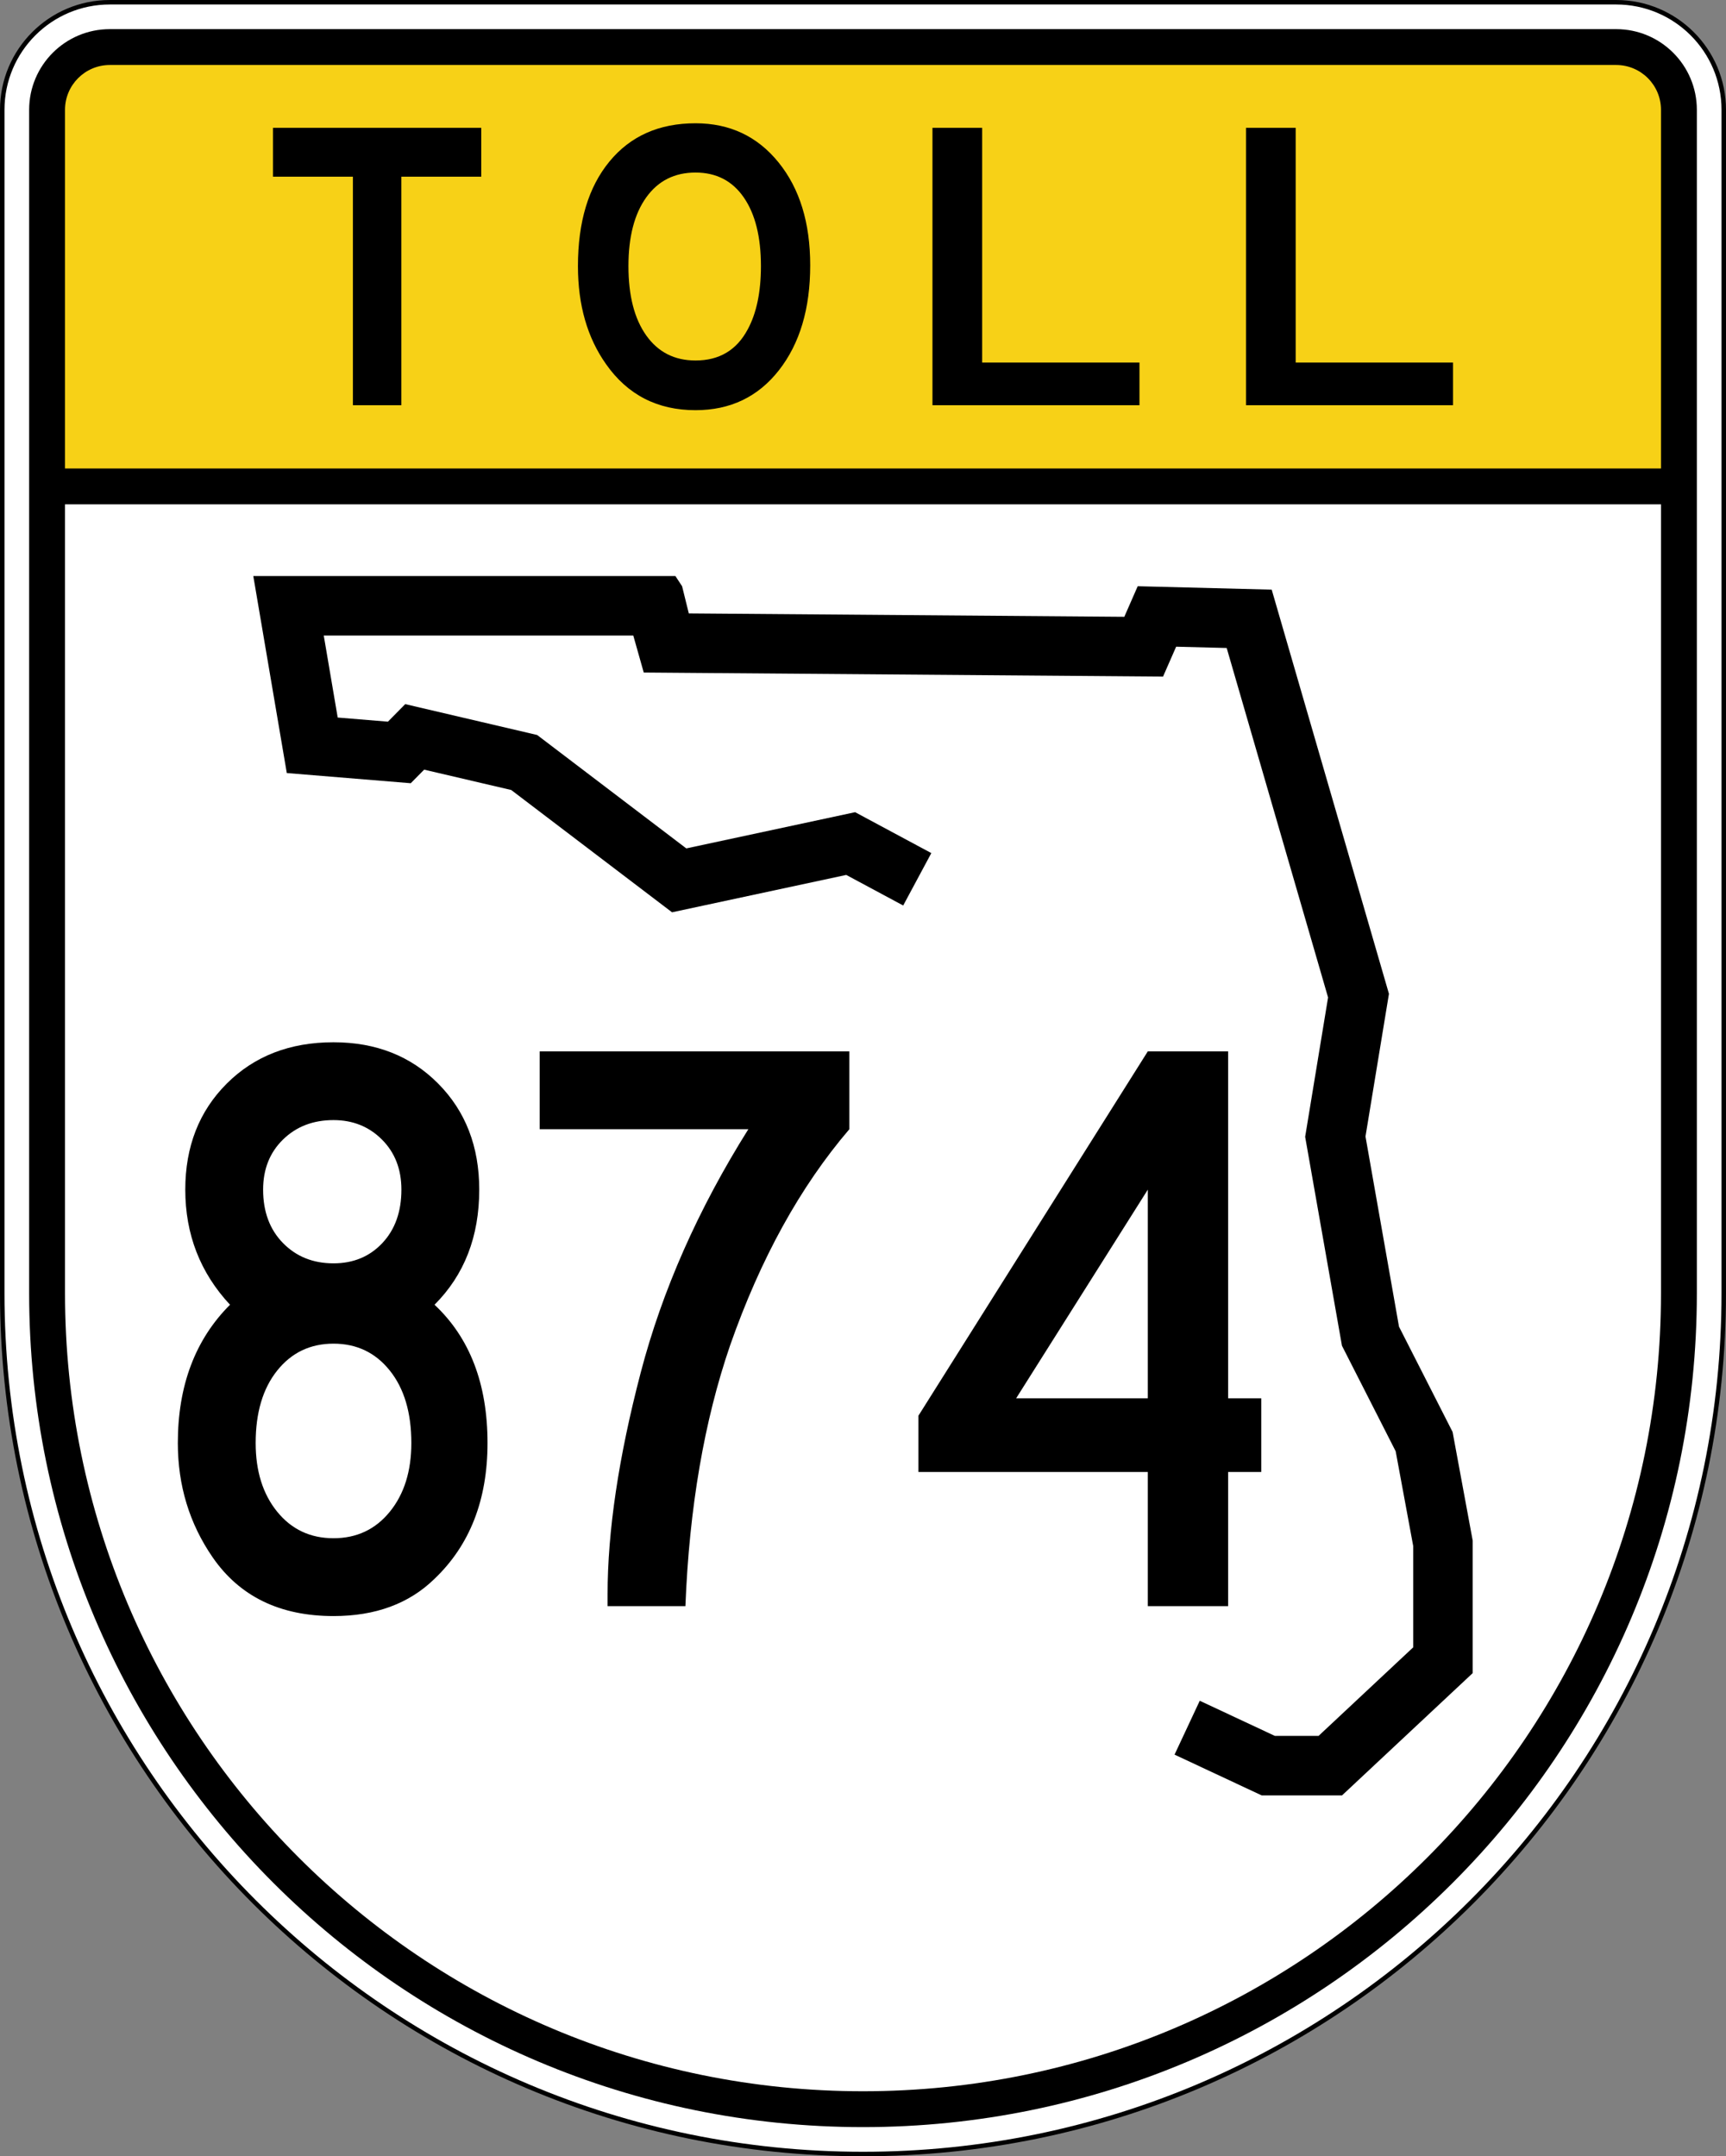
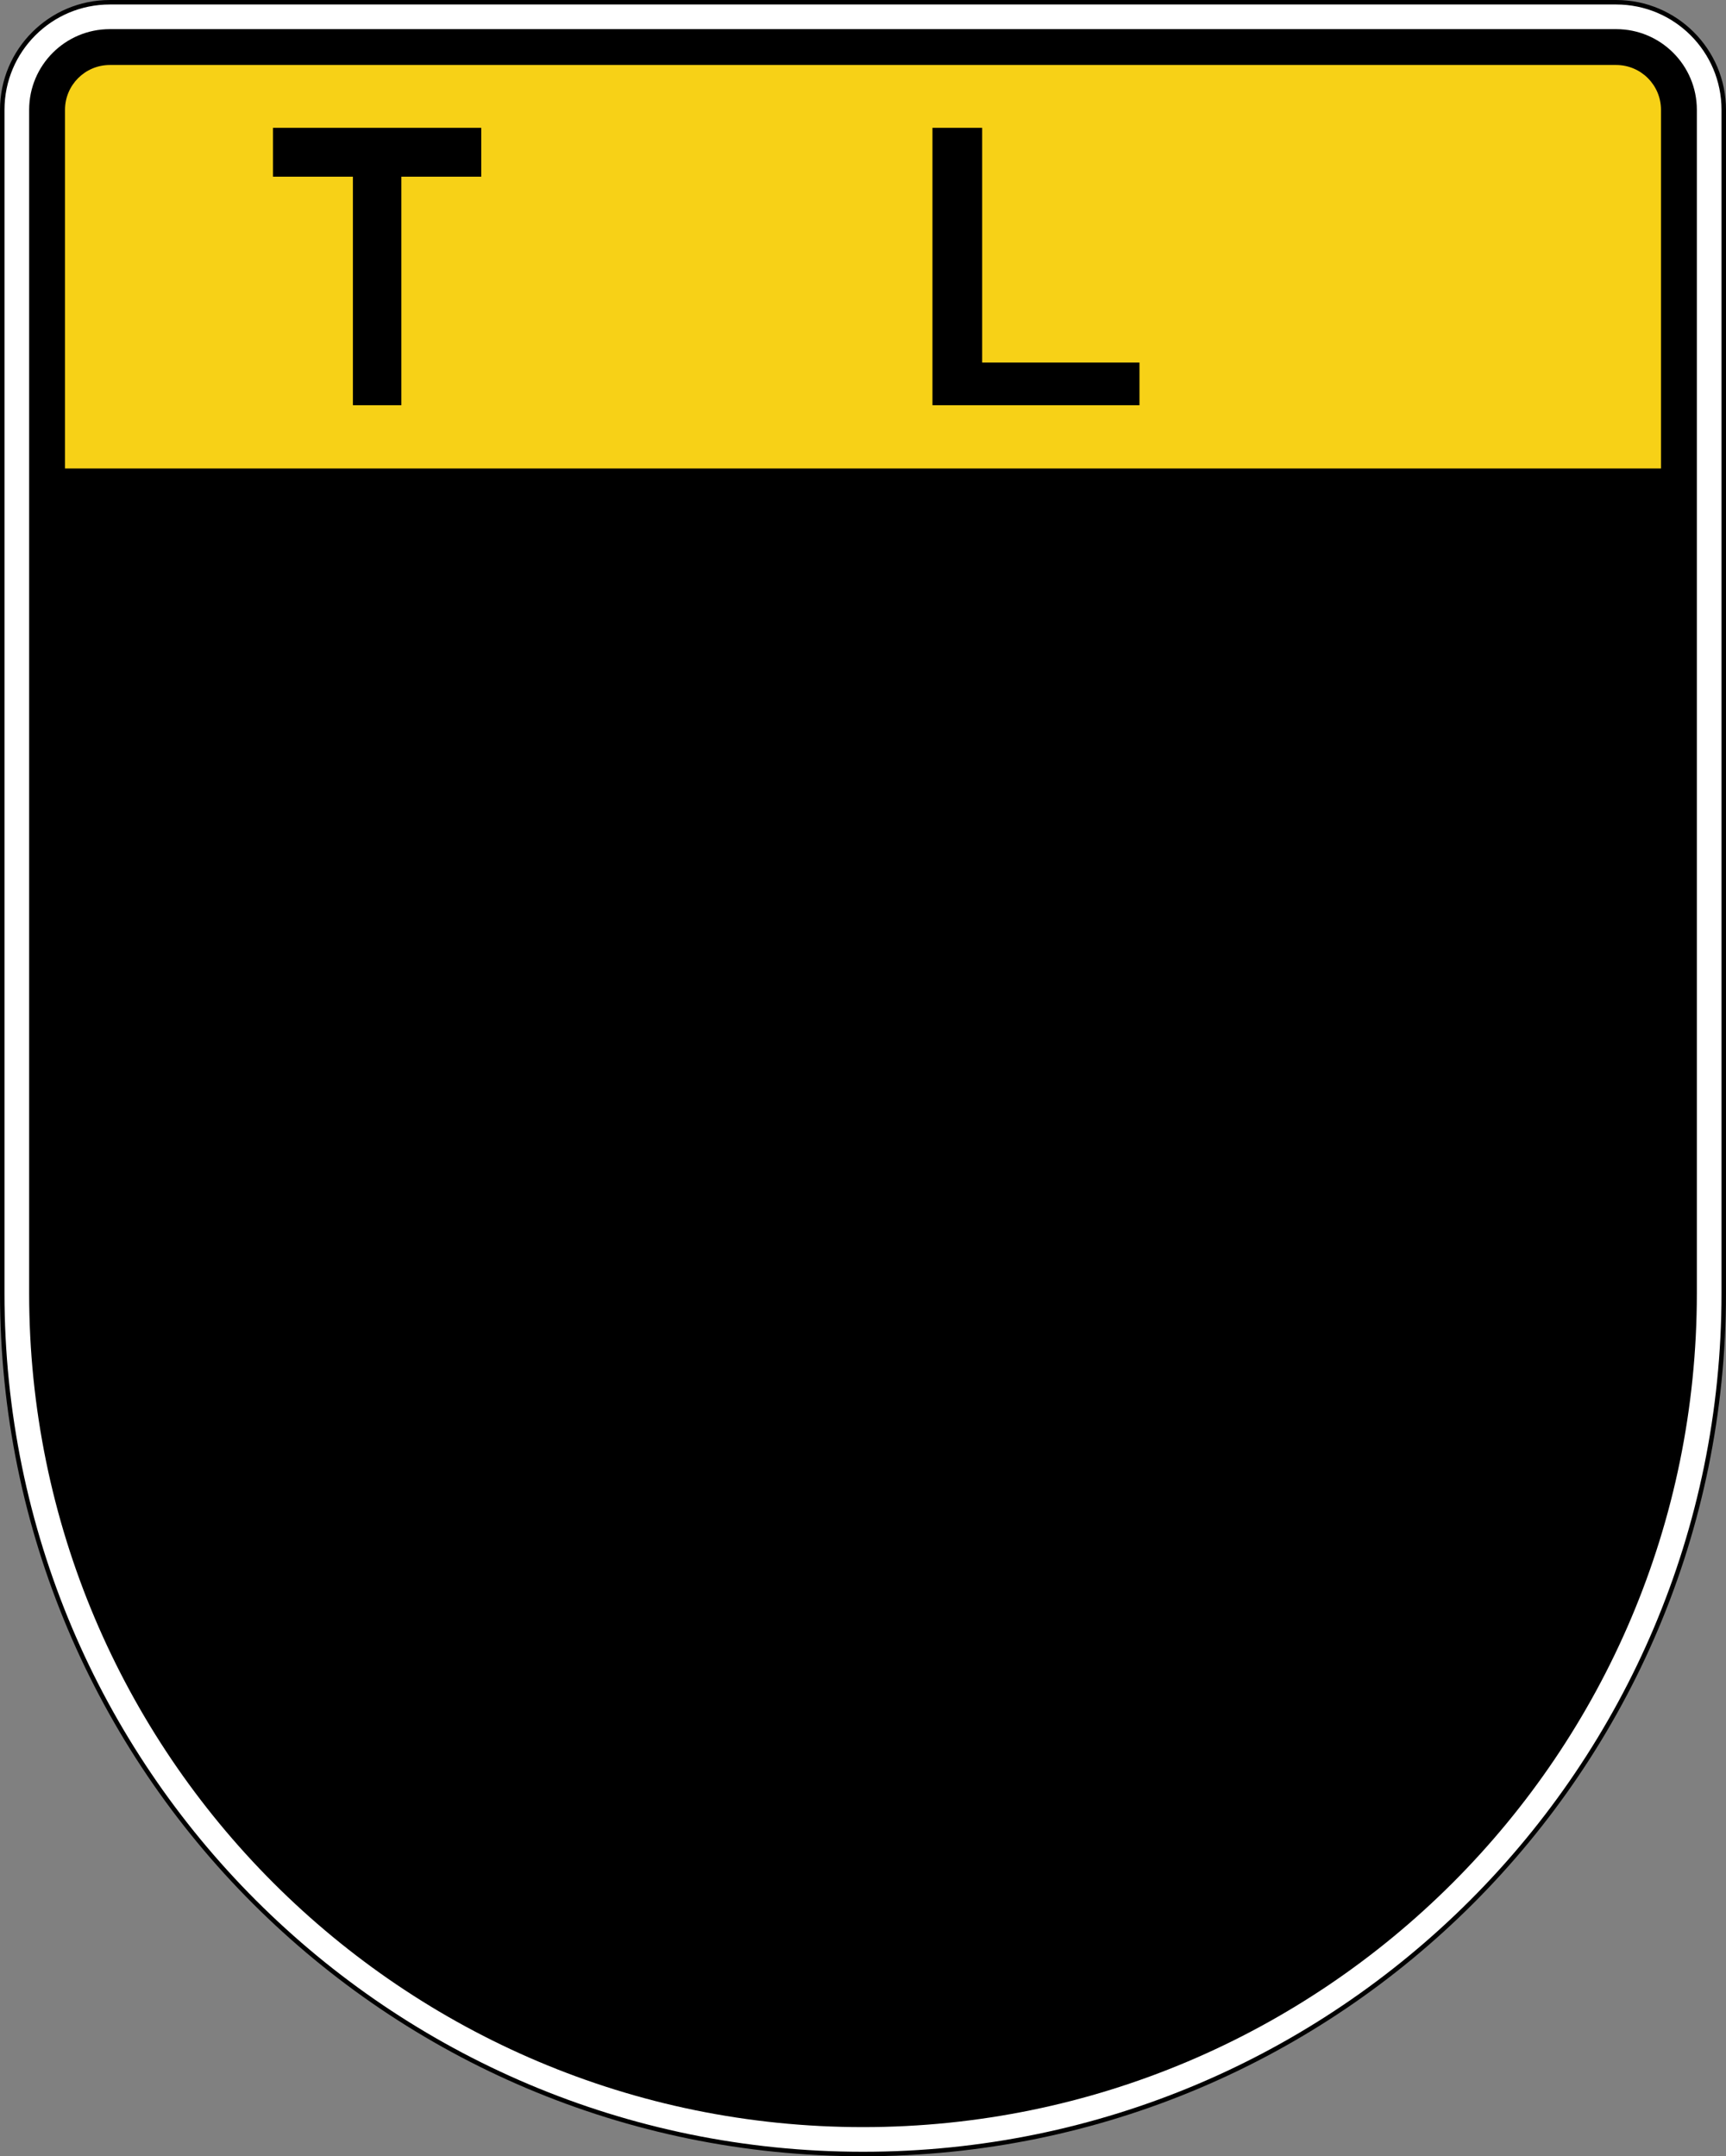
<svg xmlns="http://www.w3.org/2000/svg" version="1.1" id="Layer_1" width="385.001" height="481" viewBox="0 0 385.001 481" overflow="visible" enable-background="new 0 0 385.001 481" xml:space="preserve">
  <rect x="0" y="0" width="385.001" height="481" fill="#808080" stroke="none" />
  <g>
    <g>
      <path fill-rule="evenodd" clip-rule="evenodd" fill="#FFFFFF" d="M384.5,288.5c0,106.041-85.96,192-192,192    s-192-85.959-192-192l0.001-264c0-13.255,10.745-24,24-24h336c13.255,0,24,10.745,24,24    C384.501,24.5,384.5,182.46,384.5,288.5z" />
      <path fill-rule="evenodd" clip-rule="evenodd" fill="none" stroke="#000000" stroke-linecap="round" stroke-linejoin="round" stroke-miterlimit="3.864" d="    M384.5,288.5c0,106.041-85.96,192-192,192s-192-85.959-192-192l0.001-264c0-13.255,10.745-24,24-24h336    c13.255,0,24,10.745,24,24C384.501,24.5,384.5,182.46,384.5,288.5z" />
    </g>
    <g>
      <path fill-rule="evenodd" clip-rule="evenodd" d="M6.5,24.5c0-9.941,8.059-18,18-18H360.5    c9.941,0,18,8.059,18,18v264c0,102.727-83.273,186-186,186    c-102.726,0-186-83.273-186-186C6.5,185.774,6.5,24.5,6.5,24.5z" />
    </g>
    <g>
-       <path fill="#FFFFFF" d="M14.5,112.5H370.5v176c0,98.309-79.691,178-178,178    c-98.308,0-178-79.691-178-178V112.5z" />
-     </g>
+       </g>
    <g>
      <path fill="#F7D117" d="M14.5,24.5c0-5.523,4.477-10,10-10H360.5c5.523,0,10,4.477,10,10v80H14.5    V24.5z" />
    </g>
    <g>
      <g>
        <polygon fill-rule="evenodd" clip-rule="evenodd" fill="#000000" points="107.347,39.414 89.523,39.414      89.523,90.392 78.718,90.392 78.718,39.414 60.894,39.414 60.894,28.516      107.347,28.516    " />
      </g>
      <g>
-         <path fill-rule="evenodd" clip-rule="evenodd" fill="#000000" d="M180.725,59.177     c0,9.666-2.324,17.47-6.973,23.411S162.9,91.5,155.143,91.5     c-8.496,0-15.146-3.417-19.948-10.251c-4.187-5.911-6.28-13.207-6.28-21.888     c0-9.851,2.339-17.624,7.019-23.319C140.613,30.348,147.016,27.5,155.143,27.5     c7.635,0,13.807,2.909,18.517,8.728C178.369,42.045,180.725,49.695,180.725,59.177z      M169.734,59.361c0-6.526-1.277-11.636-3.833-15.33     c-2.555-3.694-6.141-5.541-10.759-5.541c-4.679,0-8.342,1.847-10.99,5.541     c-2.647,3.694-3.971,8.804-3.971,15.33c0,6.588,1.324,11.744,3.971,15.469     c2.647,3.725,6.311,5.587,10.99,5.587c5.295,0,9.174-2.309,11.637-6.927     C168.75,69.859,169.734,65.149,169.734,59.361z" />
-       </g>
+         </g>
      <g>
        <polygon fill-rule="evenodd" clip-rule="evenodd" fill="#000000" points="254.171,90.392 207.995,90.392      207.995,28.516 219.077,28.516 219.077,80.879 254.171,80.879    " />
      </g>
      <g>
-         <polygon fill-rule="evenodd" clip-rule="evenodd" fill="#000000" points="324.107,90.392 277.932,90.392      277.932,28.516 289.014,28.516 289.014,80.879 324.107,80.879    " />
-       </g>
+         </g>
    </g>
    <g>
      <polygon fill-rule="evenodd" clip-rule="evenodd" points="201.466,201.992 188.762,195.172 149.906,203.508     114.037,176.23 94.611,171.687 91.622,174.716 63.974,172.445 56.5,128.5     150.654,128.5 152.147,130.772 153.644,136.833 250.787,137.592 253.775,130.772     283.664,131.531 309.819,221.692 304.586,253.514 312.061,295.944 324.016,319.431     328.5,343.675 328.5,373.225 299.356,400.5 281.423,400.5 261.994,391.408 267.617,379.391     284.374,387.232 294.116,387.232 315.232,367.471 315.232,344.892 311.318,323.736     299.337,300.197 291.127,253.59 296.239,222.503 273.625,144.549 262.35,144.263     259.428,150.928 143.594,150.023 141.259,141.768 72.216,141.768 75.327,160.064     86.529,160.985 90.389,157.072 119.816,163.956 153.085,189.256 190.744,181.177     207.741,190.302   " />
    </g>
  </g>
  <g>
    <path fill-rule="evenodd" clip-rule="evenodd" d="M108.746,321.896   c0,12.684-3.94,22.78-11.821,30.292C91.261,357.729,83.75,360.5,74.392,360.5   c-11.944,0-20.934-4.371-26.967-13.114c-5.172-7.511-7.758-16.007-7.758-25.489   c0-12.806,3.879-23.088,11.637-30.846c-6.649-7.142-9.975-15.699-9.975-25.674   c0-9.604,3.079-17.484,9.235-23.642C56.722,235.579,64.664,232.5,74.392,232.5   c9.481,0,17.27,3.079,23.365,9.235c6.095,6.157,9.143,14.037,9.143,23.642   c0,10.467-3.325,19.025-9.974,25.674C104.806,298.439,108.746,308.721,108.746,321.896   z M89.537,265.377c0-4.556-1.447-8.28-4.341-11.174   c-2.894-2.895-6.495-4.341-10.805-4.341c-4.556,0-8.312,1.446-11.267,4.341   c-2.956,2.894-4.433,6.618-4.433,11.174c0,4.926,1.478,8.896,4.433,11.914   c2.955,3.017,6.711,4.525,11.267,4.525c4.433,0,8.065-1.509,10.897-4.525   C88.121,274.273,89.537,270.303,89.537,265.377z M91.754,321.896   c0-6.771-1.601-12.159-4.803-16.161c-3.201-4.002-7.388-6.003-12.56-6.003   c-5.172,0-9.358,2.001-12.56,6.003s-4.802,9.39-4.802,16.161   c0,6.28,1.601,11.391,4.802,15.33c3.202,3.941,7.388,5.911,12.56,5.911   c5.171,0,9.358-1.97,12.56-5.911C90.153,333.287,91.754,328.177,91.754,321.896z" />
    <path fill-rule="evenodd" clip-rule="evenodd" d="M189.459,251.895   c-10.959,12.806-19.825,28.875-26.597,48.207c-5.788,16.869-9.112,36.264-9.974,58.182   h-17.362v-2.586c0-14.16,2.462-30.66,7.388-49.5   c4.803-18.348,12.806-36.449,24.012-54.303h-46.545v-17.363h69.079V251.895z" />
-     <path fill-rule="evenodd" clip-rule="evenodd" d="M281.334,328.361h-7.389v29.922h-17.916v-29.922   h-51.163v-12.56l51.163-81.27h17.916v77.391h7.389V328.361z M256.029,311.923   v-46.546l-29.368,46.546H256.029z" />
  </g>
</svg>